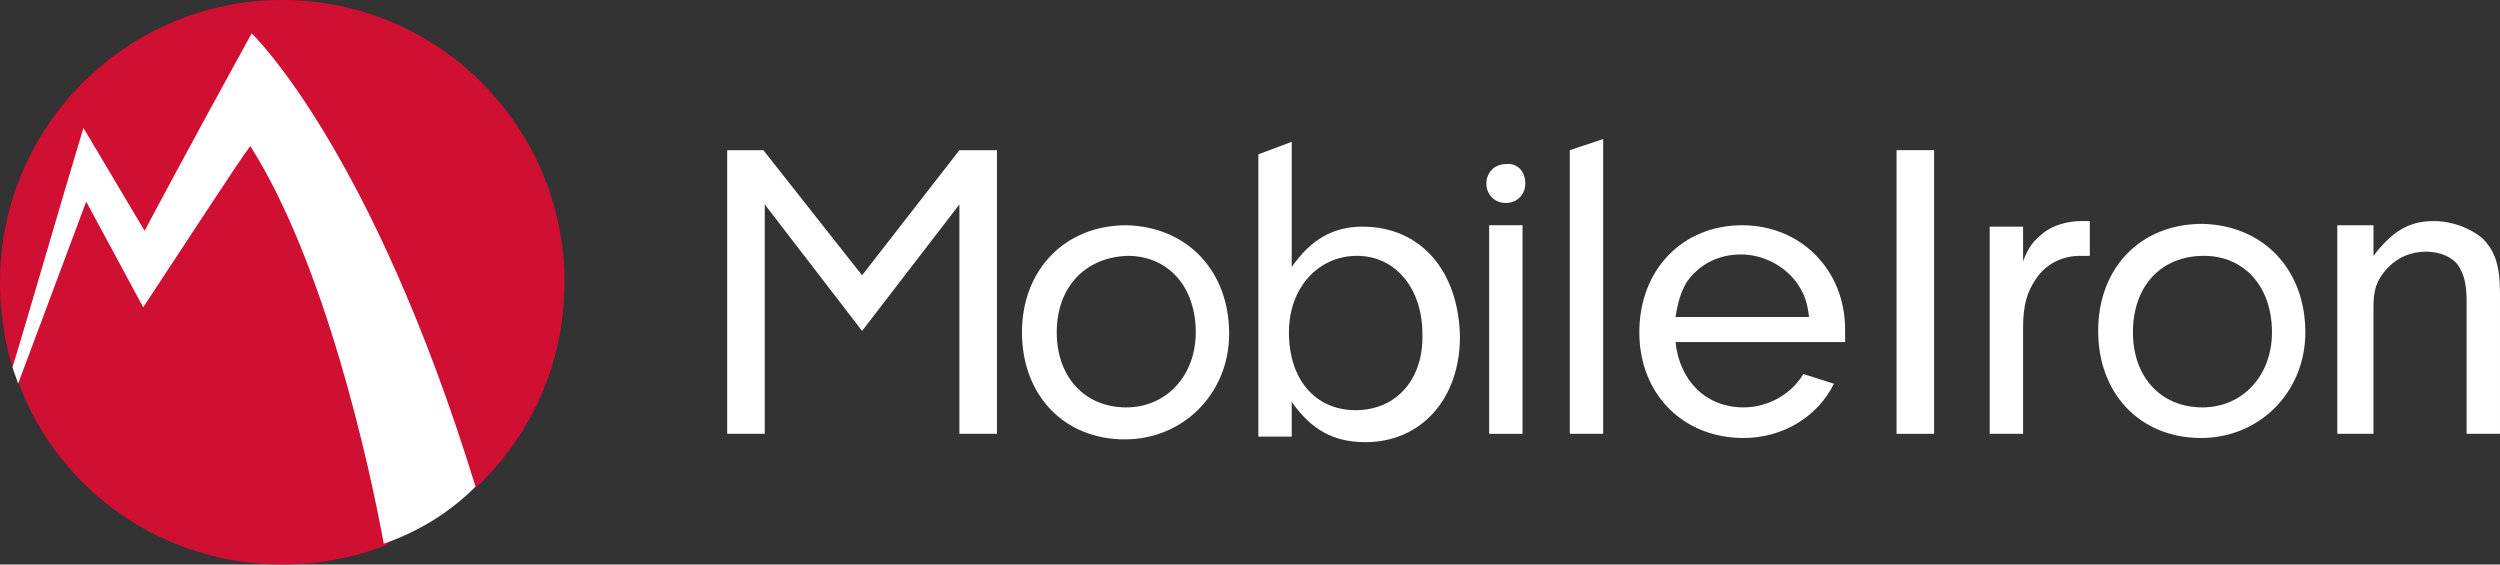
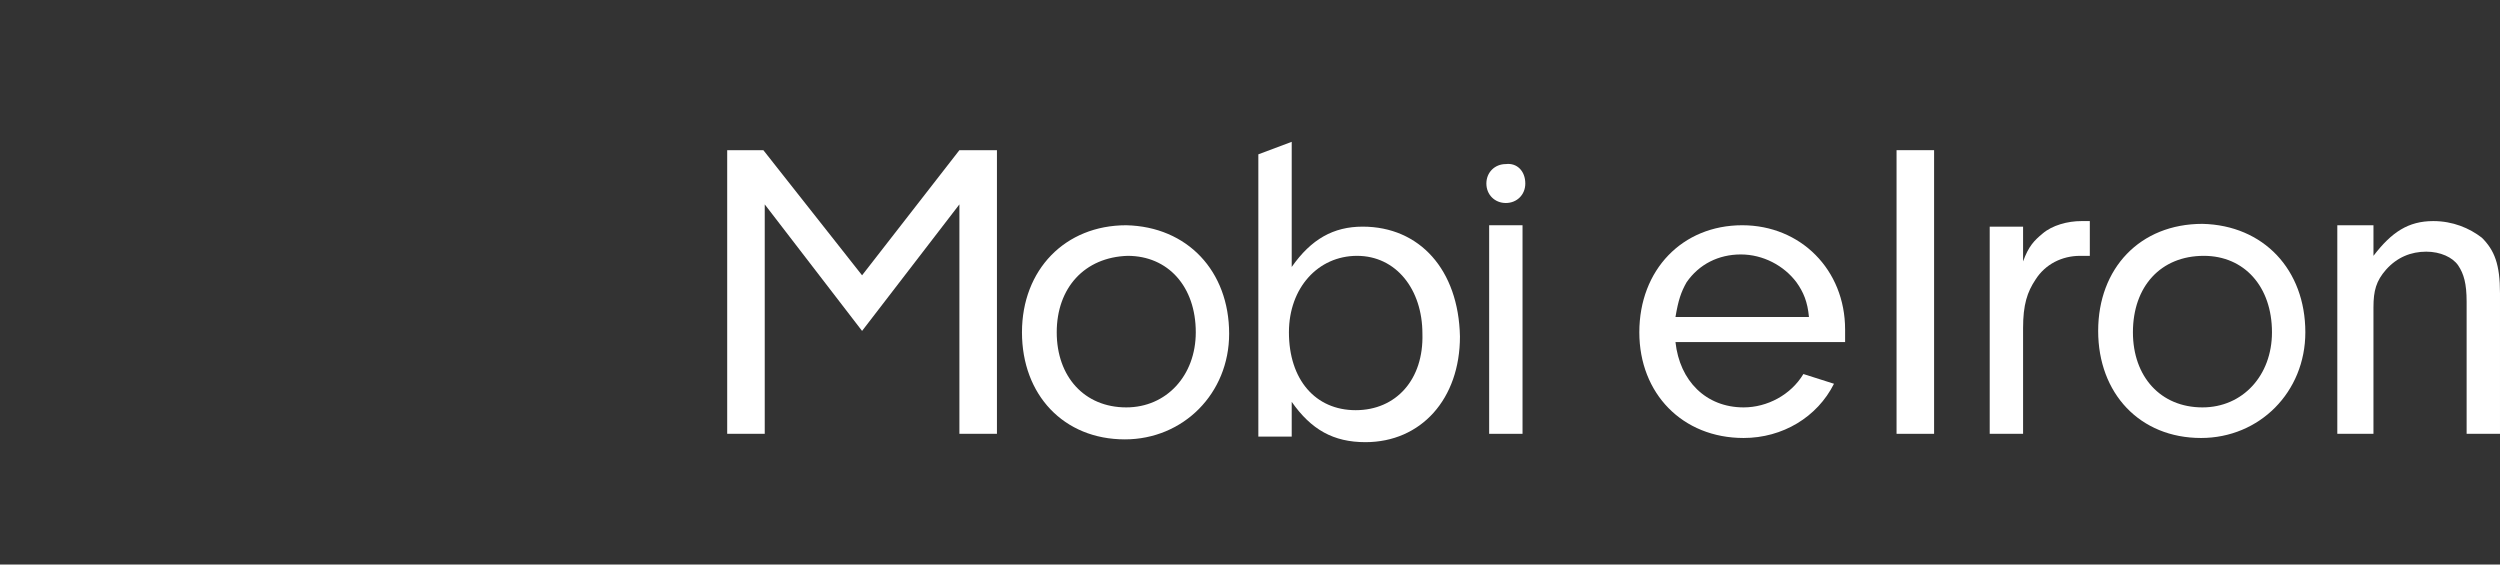
<svg xmlns="http://www.w3.org/2000/svg" version="1.1" id="Layer_1" x="0px" y="0px" viewBox="0 0 179.8 40.6" style="enable-background:new 0 0 179.8 40.6;" xml:space="preserve">
  <rect x="0" y="0" width="179.8" height="40.6" fill="#333333" stroke="none" />
  <style type="text/css">
	.st0{fill:#FFFFFF;}
	.st1{fill:#D01032;}
</style>
  <g>
    <path class="st0" d="M165.8,23.9c0,4.3-3.3,7.6-7.5,7.6c-4.4,0-7.4-3.2-7.4-7.7c0-4.5,3-7.7,7.5-7.7   C162.8,16.2,165.8,19.4,165.8,23.9z M153.4,23.9c0,3.2,2,5.4,5,5.4c2.9,0,5-2.3,5-5.4c0-3.3-2-5.5-4.9-5.5   C155.4,18.4,153.4,20.6,153.4,23.9z" />
    <polygon class="st0" points="69,14.7 69,31.2 71.7,31.2 71.7,10.8 69,10.8 62,19.8 54.9,10.8 52.3,10.8 52.3,31.2 55,31.2 55,14.7    62,23.8  " />
    <path class="st0" d="M88.4,24c0,4.3-3.3,7.6-7.5,7.6c-4.4,0-7.4-3.2-7.4-7.7c0-4.5,3.1-7.7,7.5-7.7C85.4,16.3,88.4,19.5,88.4,24z    M76,23.9c0,3.2,2,5.4,5,5.4c2.9,0,5-2.3,5-5.4c0-3.3-2-5.5-4.9-5.5C78,18.5,76,20.7,76,23.9z" />
    <path class="st0" d="M98,16.3c-2.1,0-3.7,0.9-5.1,2.9v-9l-2.4,0.9v20.3h2.4v-2.5c1.4,2,3,2.9,5.3,2.9c4,0,6.8-3.1,6.8-7.6   C104.9,19.4,102.1,16.3,98,16.3z M97.5,29.5c-2.9,0-4.8-2.2-4.8-5.6c0-3.2,2.1-5.5,4.9-5.5c2.8,0,4.7,2.4,4.7,5.6   C102.4,27.3,100.4,29.5,97.5,29.5z" />
    <rect x="107.1" y="16.2" class="st0" width="2.4" height="15" />
-     <path class="st0" d="M112.9,31.2V10.8l2.4-0.8v21.2H112.9z" />
    <path class="st0" d="M132.7,23.7c0-4.3-3.2-7.5-7.4-7.5c-4.3,0-7.4,3.2-7.4,7.7c0,4.4,3.1,7.6,7.5,7.6c2.8,0,5.3-1.5,6.5-3.9   l-2.2-0.7c-0.9,1.5-2.6,2.4-4.3,2.4c-2.7,0-4.6-1.9-4.9-4.7h12.2C132.7,24.2,132.7,23.9,132.7,23.7z M120.5,22.8   c0.2-1.2,0.4-1.8,0.8-2.5c0.9-1.3,2.3-2,3.9-2c1.6,0,3.1,0.8,4,2c0.5,0.7,0.8,1.4,0.9,2.5H120.5z" />
    <path class="st0" d="M139.1,31.2h-2.7V10.8h2.7V31.2z" />
    <path class="st0" d="M170.7,16.2v2.2c1.3-1.7,2.5-2.5,4.3-2.5c1.4,0,2.6,0.5,3.5,1.2c0.9,0.9,1.3,1.9,1.3,4v10.1h-2.4v-9.5   c0-1.3-0.2-2-0.6-2.6c-0.4-0.6-1.3-1-2.3-1c-1.1,0-2.1,0.4-2.9,1.3c-0.7,0.8-0.9,1.5-0.9,2.7v9.1h-2.6v-15H170.7z" />
    <path class="st0" d="M150.3,18.4v-2.5h-0.6c-1,0-2.1,0.3-2.8,0.9c-0.6,0.5-1,0.9-1.4,2v-2.5h-2.4v14.9h2.4v-7.6   c0-1.7,0.3-2.6,0.9-3.5c0.7-1.1,1.9-1.7,3.2-1.7C149.7,18.4,150.3,18.4,150.3,18.4z" />
    <path class="st0" d="M109.7,13.2c0,0.8-0.6,1.4-1.4,1.4c-0.8,0-1.4-0.6-1.4-1.4c0-0.8,0.6-1.4,1.4-1.4   C109.1,11.7,109.7,12.3,109.7,13.2z" />
    <g>
-       <path class="st1" d="M20.3,0C9.1,0,0,9.1,0,20.3c0,2.1,0.3,4.2,0.9,6.1l0.4,0.2l0.1,1.1c2.9,7.6,10.3,12.9,18.9,12.9    c2.6,0,5.2-0.5,7.5-1.4l0.6-0.6c1.9-0.8,3.6-1.9,5.1-3.3l0.8-0.3c3.9-3.7,6.3-8.9,6.3-14.7C40.6,9.1,31.5,0,20.3,0z" />
-       <path class="st0" d="M34.2,35C26.7,10.6,18.1,2.4,18.1,2.4c-4.9,8.9-7.7,14.2-7.7,14.2L6,9.2c-1.4,4.6-4.4,15-5.1,17.2    c0.1,0.4,0.3,0.8,0.4,1.2l4.9-13.1l4.1,7.6c3.5-5.3,6.8-10.4,7.7-11.6c5.4,8.5,8.6,23.1,9.6,28.6C30.2,38.2,32.4,36.8,34.2,35z" />
-     </g>
+       </g>
  </g>
</svg>